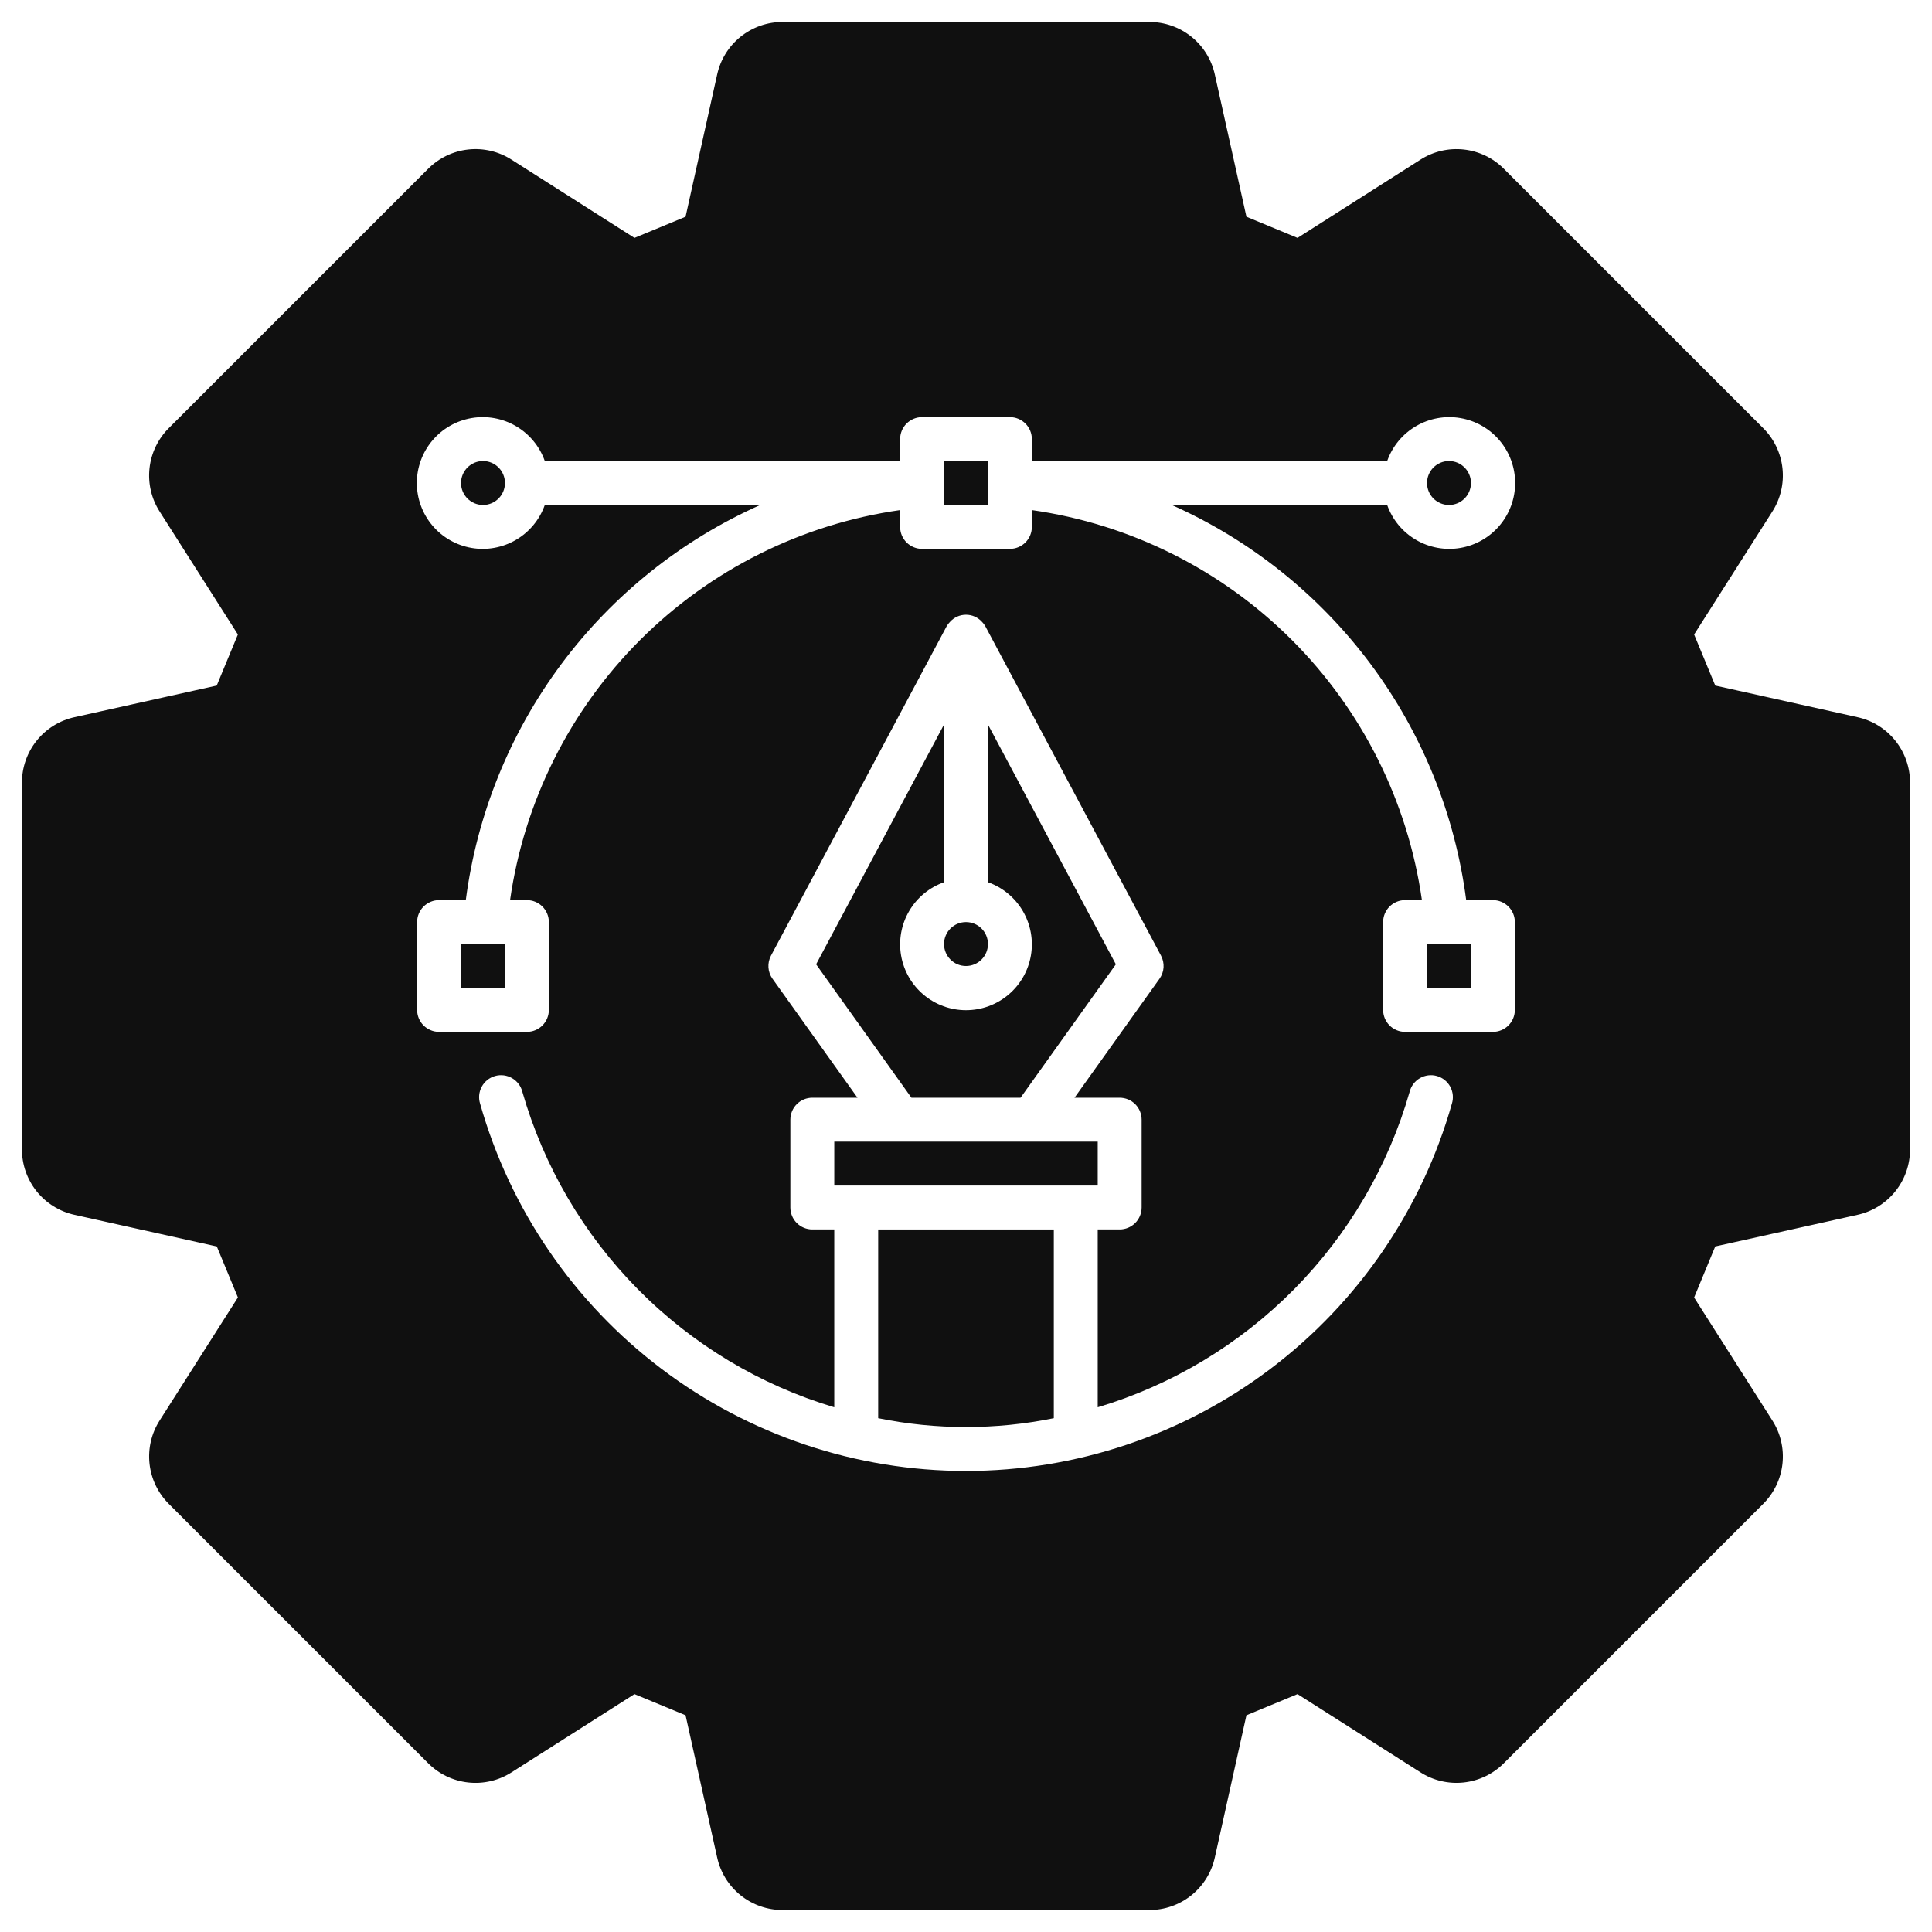
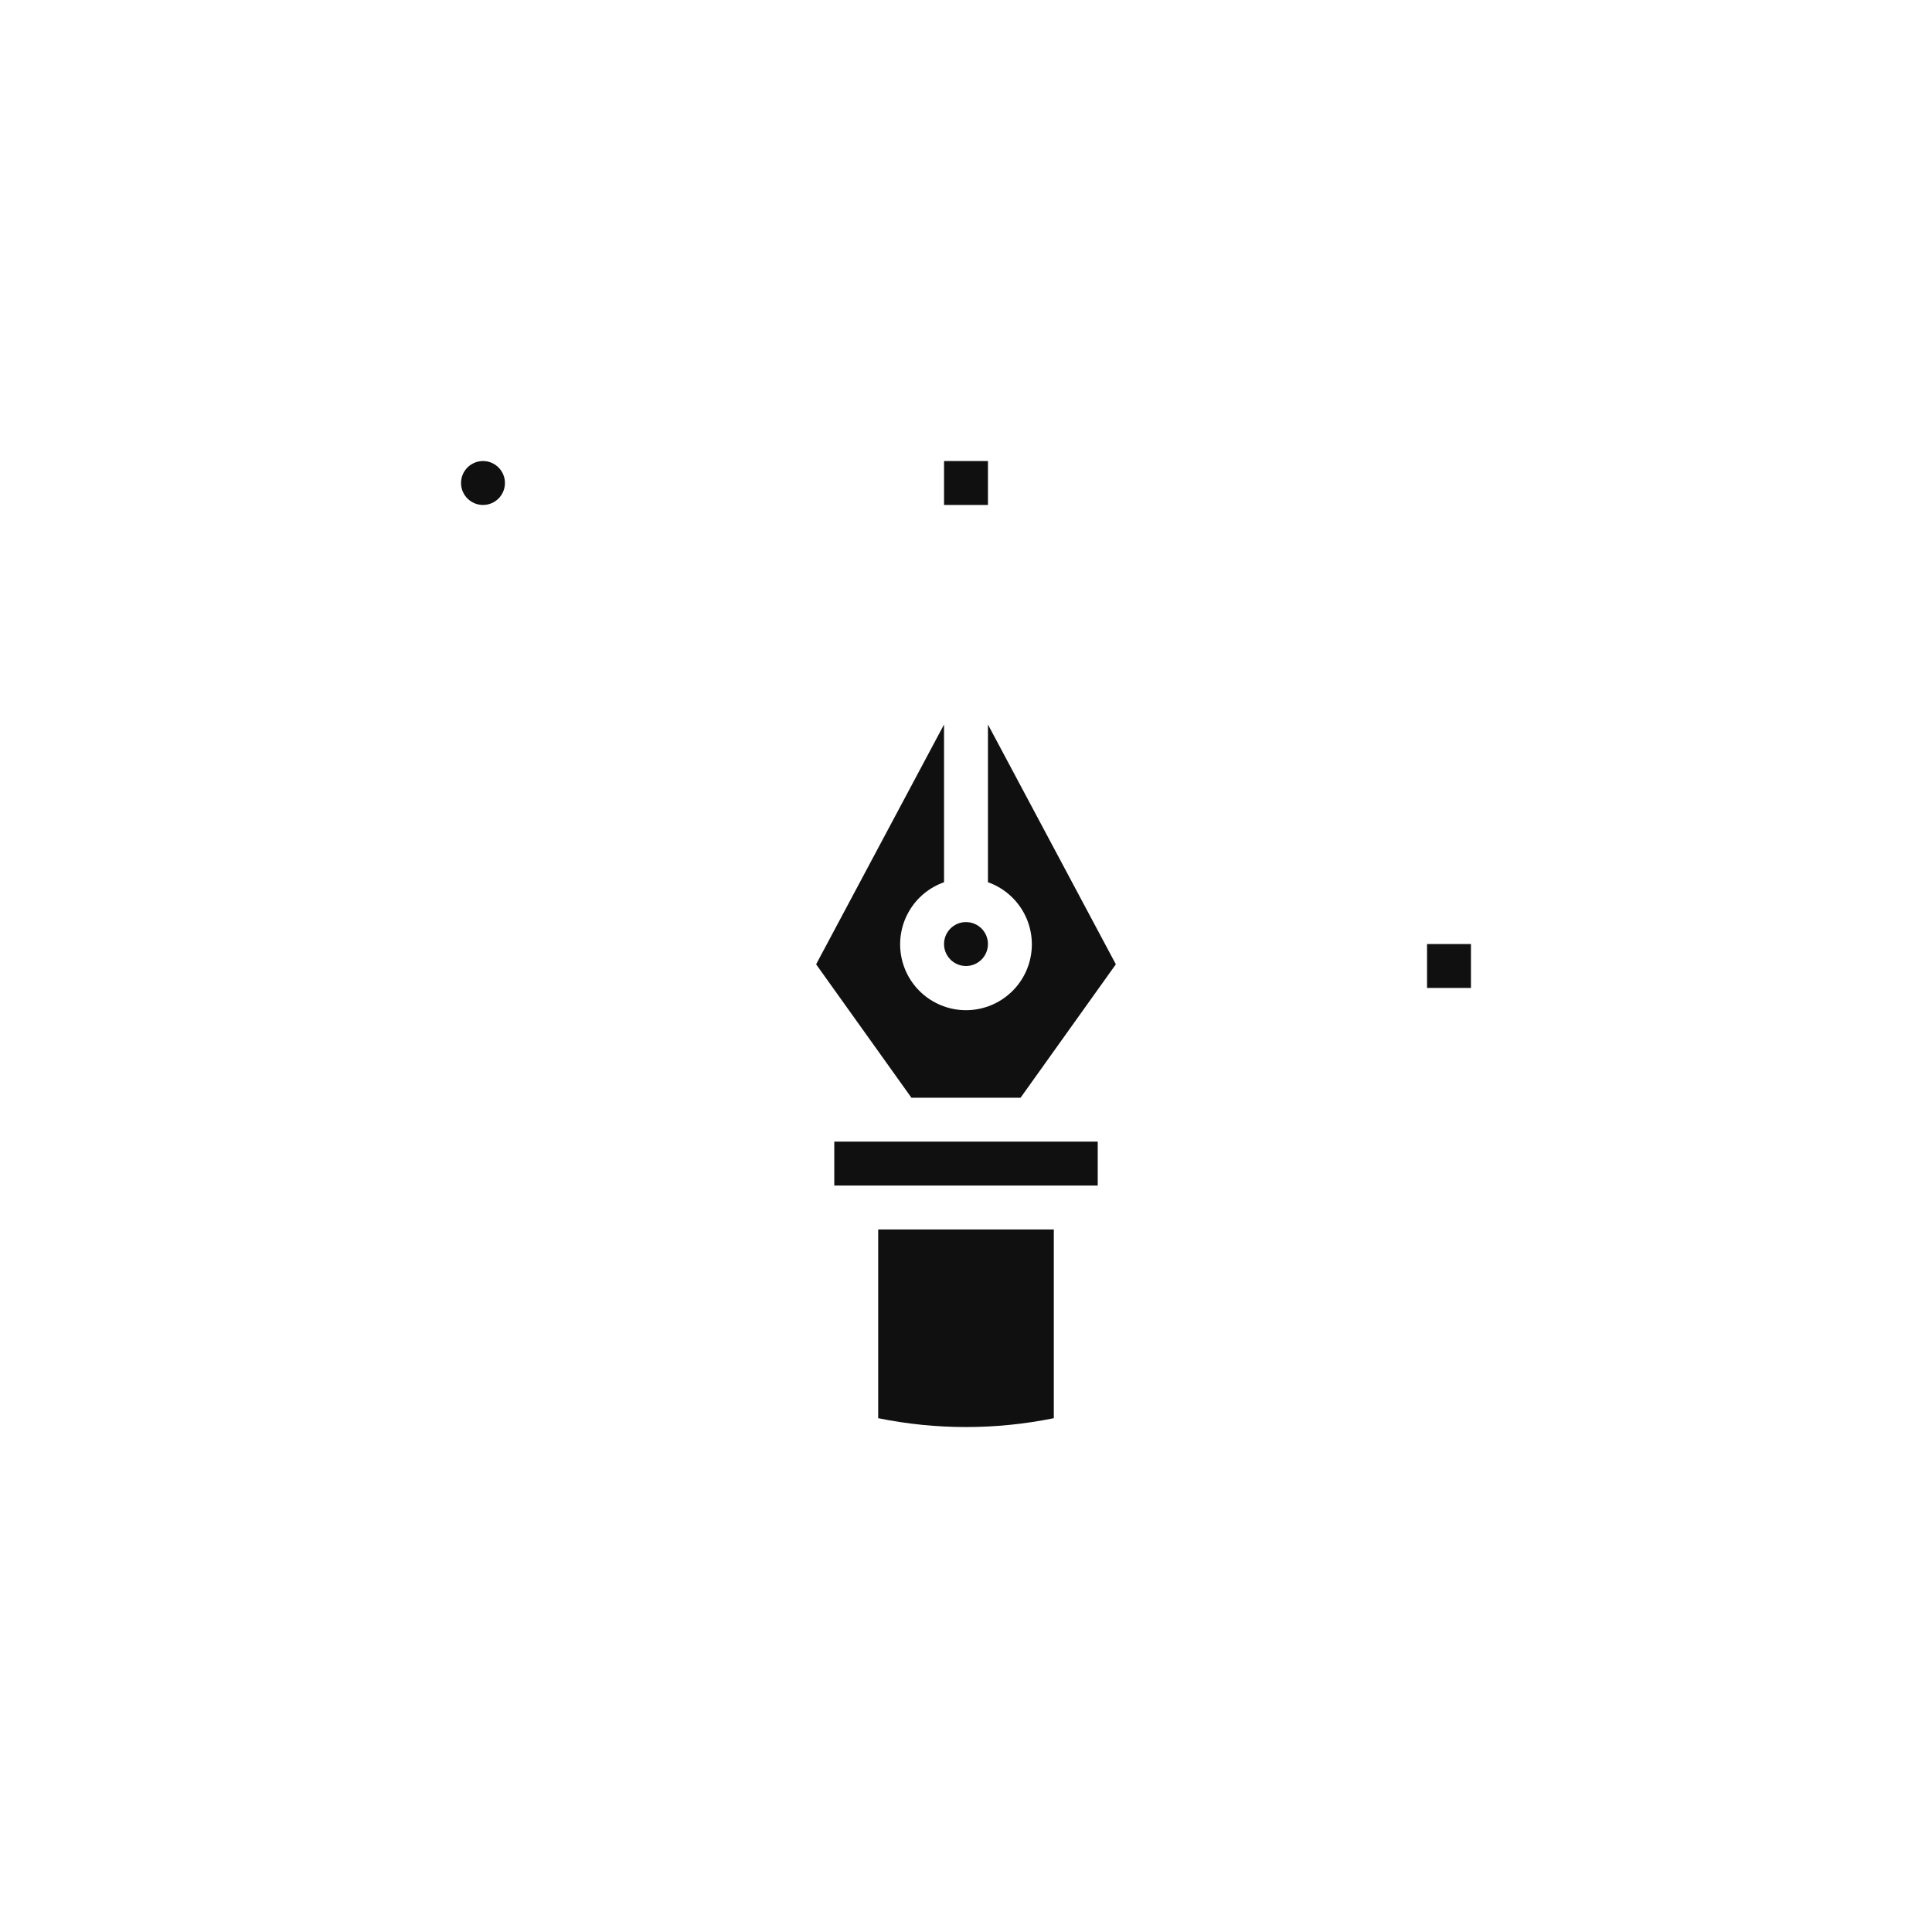
<svg xmlns="http://www.w3.org/2000/svg" width="128" height="128" viewBox="0 0 128 128" fill="none">
-   <path d="M33.454 62.545H30.545V65.454H33.454V62.545Z" fill="#101010" />
+   <path d="M33.454 62.545V65.454H33.454V62.545Z" fill="#101010" />
  <path d="M69.818 81.455H58.182V93.959C62.021 94.741 65.979 94.741 69.818 93.959V81.455Z" fill="#101010" />
  <path d="M72.727 78.545V75.636H55.273V78.545H72.727Z" fill="#101010" />
  <path d="M73.928 63.888L65.454 48V58.45C66.424 58.793 67.242 59.468 67.763 60.356C68.284 61.244 68.474 62.288 68.3 63.302C68.126 64.317 67.599 65.237 66.812 65.9C66.025 66.564 65.029 66.928 63.999 66.928C62.97 66.928 61.974 66.564 61.187 65.9C60.4 65.237 59.873 64.317 59.699 63.302C59.525 62.288 59.715 61.244 60.236 60.356C60.756 59.468 61.574 58.793 62.545 58.45V48L54.07 63.888L60.384 72.727H67.615L73.928 63.888Z" fill="#101010" />
  <path d="M63.999 64C64.803 64 65.454 63.349 65.454 62.545C65.454 61.742 64.803 61.091 63.999 61.091C63.196 61.091 62.545 61.742 62.545 62.545C62.545 63.349 63.196 64 63.999 64Z" fill="#101010" />
  <path d="M65.454 30.545H62.545V33.455H65.454V30.545Z" fill="#101010" />
-   <path d="M123.054 47.512L113.641 45.42L112.24 42.036L117.416 33.901C117.965 33.046 118.204 32.029 118.093 31.019C117.982 30.01 117.528 29.069 116.806 28.354L99.645 11.193C98.93 10.471 97.989 10.017 96.979 9.906C95.969 9.795 94.952 10.034 94.098 10.584L85.964 15.761L82.579 14.359L80.488 4.947C80.272 3.954 79.722 3.065 78.93 2.43C78.137 1.794 77.151 1.45 76.135 1.455H51.865C50.849 1.45 49.862 1.794 49.069 2.43C48.277 3.065 47.727 3.954 47.511 4.947L45.42 14.359L42.035 15.761L33.902 10.585C33.047 10.034 32.03 9.794 31.02 9.905C30.01 10.016 29.069 10.471 28.355 11.193L11.193 28.354C10.471 29.069 10.017 30.01 9.906 31.02C9.795 32.03 10.034 33.047 10.584 33.901L15.76 42.036L14.359 45.42L4.945 47.512C3.953 47.728 3.064 48.278 2.429 49.07C1.793 49.863 1.449 50.849 1.454 51.865V76.135C1.449 77.151 1.793 78.137 2.429 78.93C3.064 79.722 3.953 80.272 4.945 80.488L14.364 82.581L15.762 85.959L10.584 94.099C10.035 94.953 9.796 95.97 9.907 96.98C10.018 97.99 10.472 98.93 11.193 99.645L28.355 116.807C29.069 117.529 30.01 117.983 31.02 118.094C32.03 118.205 33.047 117.966 33.902 117.416L42.035 112.239L45.42 113.641L47.511 123.053C47.727 124.046 48.277 124.935 49.069 125.57C49.862 126.206 50.849 126.55 51.865 126.545H76.135C77.151 126.55 78.137 126.206 78.93 125.57C79.722 124.935 80.272 124.046 80.488 123.053L82.579 113.641L85.964 112.239L94.098 117.415C94.952 117.965 95.969 118.204 96.979 118.093C97.989 117.982 98.93 117.528 99.645 116.807L116.806 99.645C117.528 98.93 117.982 97.99 118.093 96.98C118.204 95.97 117.965 94.953 117.416 94.099L112.24 85.964L113.64 82.58L123.054 80.488C124.047 80.272 124.935 79.722 125.57 78.93C126.206 78.137 126.55 77.151 126.545 76.135V51.865C126.55 50.849 126.206 49.863 125.57 49.07C124.935 48.278 124.047 47.728 123.054 47.512ZM96.191 73.123C94.204 80.129 89.986 86.296 84.176 90.687C78.366 95.079 71.282 97.455 64 97.455C56.717 97.455 49.633 95.079 43.823 90.687C38.014 86.296 33.795 80.129 31.808 73.123C31.75 72.937 31.73 72.742 31.748 72.549C31.767 72.355 31.824 72.167 31.917 71.996C32.009 71.825 32.135 71.675 32.287 71.553C32.439 71.432 32.613 71.342 32.8 71.289C32.987 71.236 33.183 71.221 33.376 71.245C33.569 71.269 33.755 71.332 33.923 71.429C34.092 71.526 34.239 71.656 34.356 71.811C34.474 71.966 34.558 72.143 34.606 72.332C36.023 77.269 38.657 81.771 42.269 85.424C45.88 89.077 50.351 91.763 55.272 93.236V81.454H53.818C53.432 81.454 53.062 81.301 52.789 81.028C52.517 80.756 52.363 80.386 52.363 80V74.182C52.363 73.796 52.517 73.426 52.789 73.153C53.062 72.88 53.432 72.727 53.818 72.727H56.81L51.18 64.845C51.022 64.625 50.929 64.365 50.912 64.095C50.894 63.824 50.952 63.554 51.079 63.315L62.715 41.497C62.774 41.39 62.848 41.292 62.935 41.206C63.068 41.055 63.232 40.935 63.416 40.852C63.599 40.769 63.798 40.727 64 40.727C64.201 40.727 64.4 40.769 64.584 40.852C64.767 40.935 64.931 41.055 65.065 41.206C65.152 41.292 65.225 41.39 65.284 41.497L76.92 63.315C77.047 63.554 77.105 63.824 77.088 64.095C77.07 64.365 76.977 64.625 76.819 64.845L71.189 72.727H74.181C74.567 72.727 74.937 72.88 75.21 73.153C75.483 73.426 75.636 73.796 75.636 74.182V80C75.636 80.386 75.483 80.756 75.21 81.028C74.937 81.301 74.567 81.454 74.181 81.454H72.727V93.236C77.648 91.763 82.119 89.077 85.731 85.424C89.342 81.771 91.977 77.269 93.393 72.332C93.441 72.143 93.526 71.966 93.643 71.811C93.76 71.656 93.907 71.526 94.076 71.429C94.244 71.332 94.43 71.269 94.623 71.245C94.816 71.221 95.012 71.236 95.199 71.289C95.386 71.342 95.561 71.432 95.712 71.553C95.864 71.675 95.99 71.825 96.082 71.996C96.175 72.167 96.232 72.355 96.251 72.549C96.27 72.742 96.249 72.937 96.191 73.123ZM97.139 59.636H98.909C99.294 59.636 99.664 59.79 99.937 60.062C100.21 60.335 100.363 60.705 100.363 61.091V66.909C100.363 67.295 100.21 67.665 99.937 67.938C99.664 68.21 99.294 68.364 98.909 68.364H93.091C92.705 68.364 92.335 68.21 92.062 67.938C91.789 67.665 91.636 67.295 91.636 66.909V61.091C91.636 60.705 91.789 60.335 92.062 60.062C92.335 59.79 92.705 59.636 93.091 59.636H94.206C93.276 53.112 90.254 47.065 85.594 42.405C80.934 37.745 74.888 34.723 68.363 33.794V34.909C68.363 35.295 68.21 35.665 67.937 35.938C67.664 36.21 67.294 36.364 66.909 36.364H61.09C60.705 36.364 60.335 36.21 60.062 35.938C59.789 35.665 59.636 35.295 59.636 34.909V33.794C53.111 34.723 47.065 37.745 42.405 42.405C37.745 47.065 34.723 53.112 33.793 59.636H34.909C35.294 59.636 35.664 59.79 35.937 60.062C36.21 60.335 36.363 60.705 36.363 61.091V66.909C36.363 67.295 36.21 67.665 35.937 67.938C35.664 68.21 35.294 68.364 34.909 68.364H29.09C28.705 68.364 28.335 68.21 28.062 67.938C27.789 67.665 27.636 67.295 27.636 66.909V61.091C27.636 60.705 27.789 60.335 28.062 60.062C28.335 59.79 28.705 59.636 29.09 59.636H30.86C31.595 53.966 33.776 48.58 37.192 43.995C40.609 39.41 45.146 35.781 50.37 33.455H36.095C35.752 34.425 35.077 35.243 34.189 35.764C33.301 36.285 32.258 36.475 31.243 36.301C30.229 36.127 29.308 35.6 28.645 34.813C27.981 34.026 27.617 33.029 27.617 32C27.617 30.971 27.981 29.974 28.645 29.187C29.308 28.4 30.229 27.873 31.243 27.699C32.258 27.525 33.301 27.715 34.189 28.236C35.077 28.757 35.752 29.575 36.095 30.545H59.636V29.091C59.636 28.705 59.789 28.335 60.062 28.062C60.335 27.79 60.705 27.636 61.09 27.636H66.909C67.294 27.636 67.664 27.79 67.937 28.062C68.21 28.335 68.363 28.705 68.363 29.091V30.545H91.904C92.247 29.575 92.922 28.757 93.81 28.236C94.698 27.715 95.742 27.525 96.756 27.699C97.771 27.873 98.691 28.4 99.354 29.187C100.018 29.974 100.382 30.971 100.382 32C100.382 33.029 100.018 34.026 99.354 34.813C98.691 35.6 97.771 36.127 96.756 36.301C95.742 36.475 94.698 36.285 93.81 35.764C92.922 35.243 92.247 34.425 91.904 33.455H77.63C82.853 35.781 87.391 39.41 90.807 43.995C94.223 48.58 96.404 53.966 97.139 59.636Z" fill="#101010" />
  <path d="M32 33.455C32.803 33.455 33.454 32.803 33.454 32C33.454 31.197 32.803 30.545 32 30.545C31.196 30.545 30.545 31.197 30.545 32C30.545 32.803 31.196 33.455 32 33.455Z" fill="#101010" />
-   <path d="M95.999 33.455C96.803 33.455 97.454 32.803 97.454 32C97.454 31.197 96.803 30.545 95.999 30.545C95.196 30.545 94.545 31.197 94.545 32C94.545 32.803 95.196 33.455 95.999 33.455Z" fill="#101010" />
  <path d="M97.454 62.545H94.545V65.454H97.454V62.545Z" fill="#101010" />
</svg>